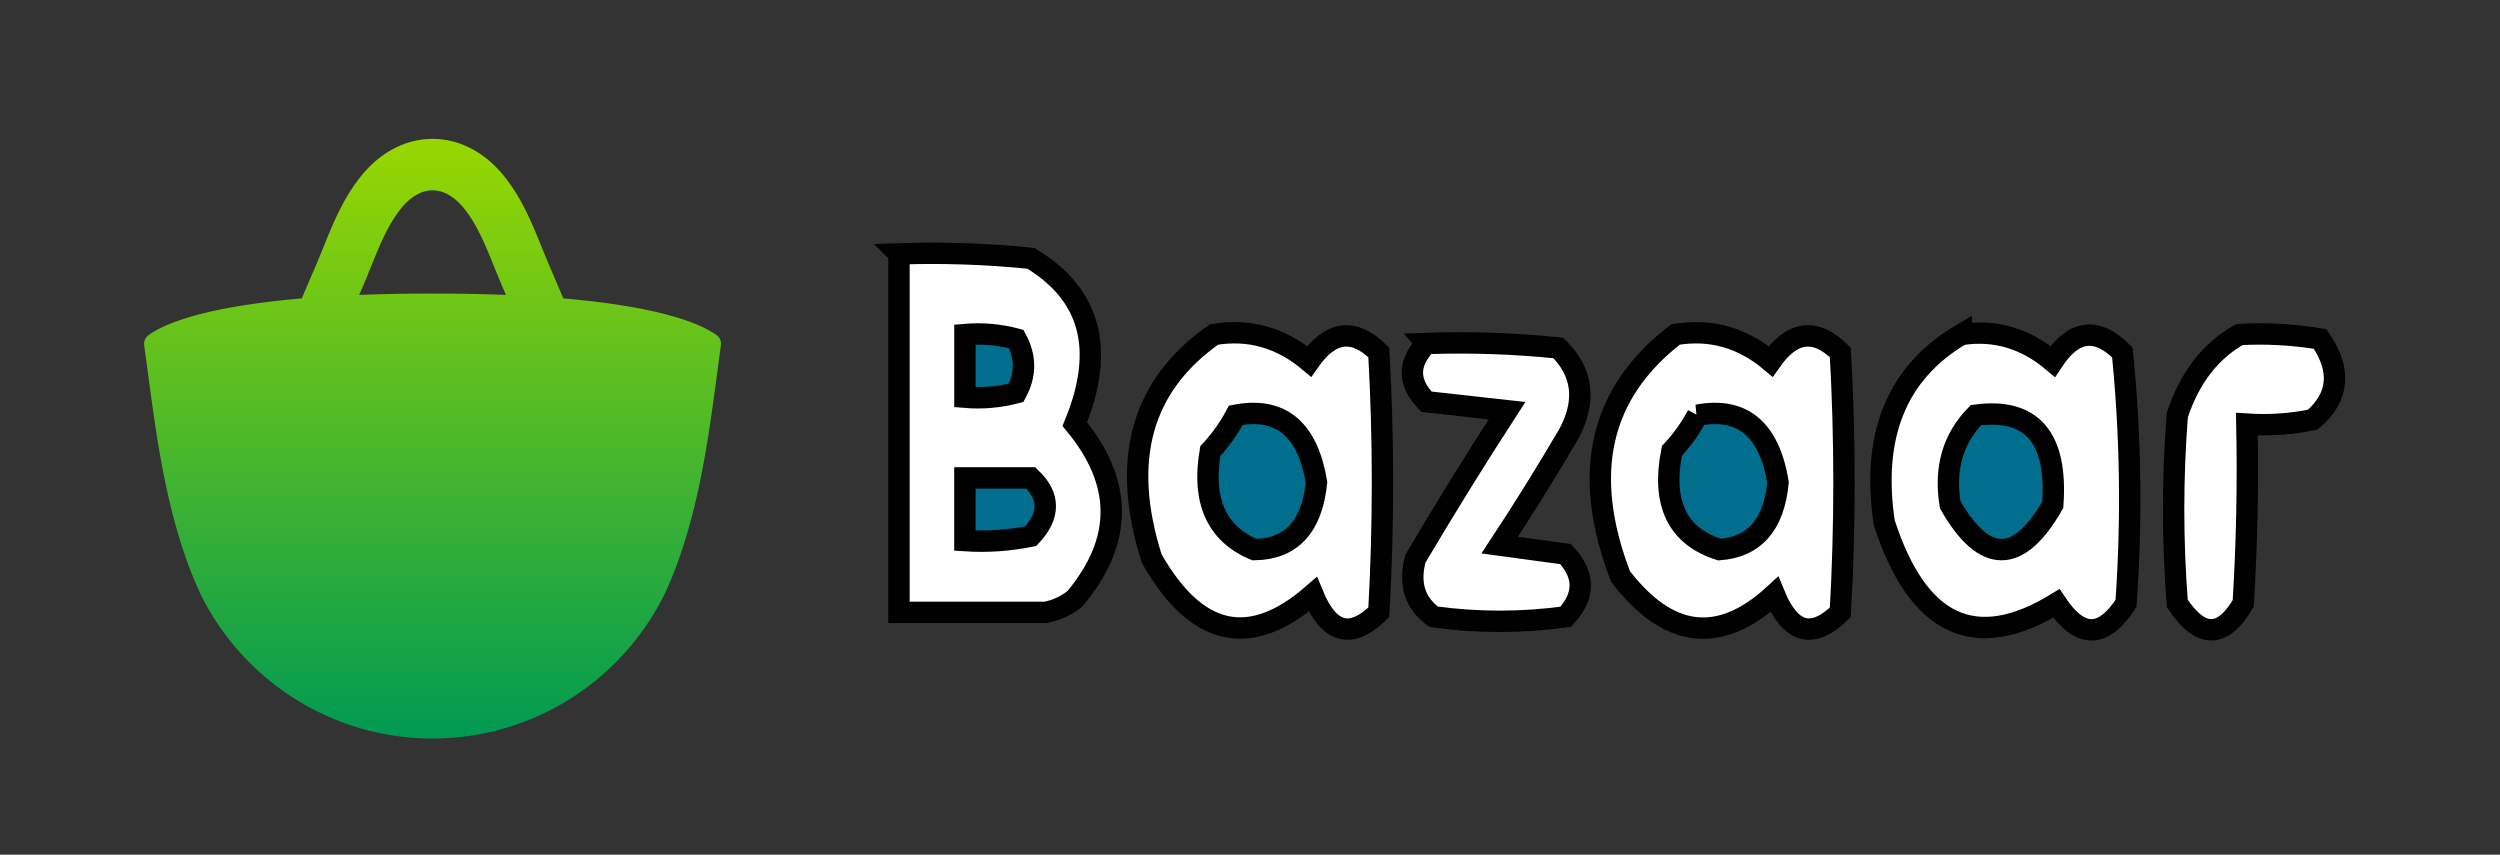
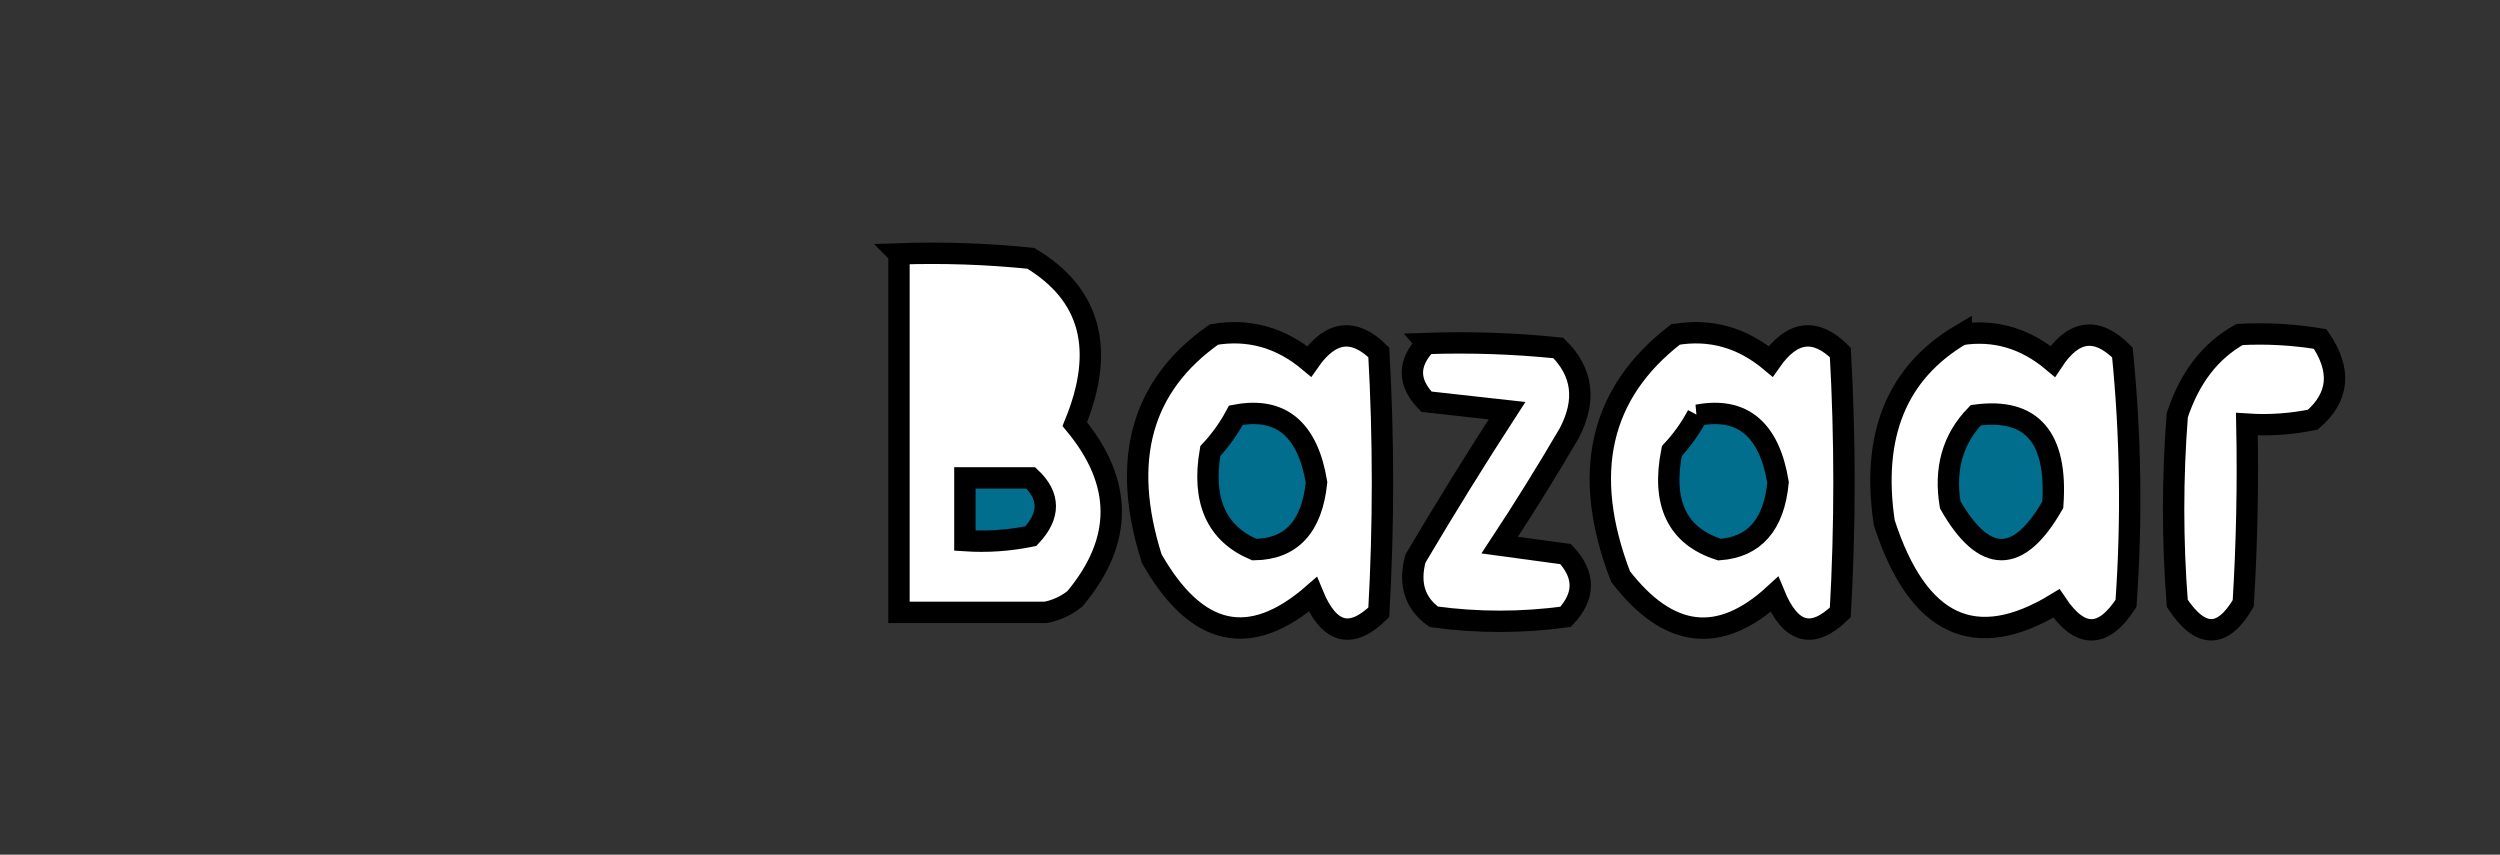
<svg xmlns="http://www.w3.org/2000/svg" width="117" height="40" fill="none">
  <rect width="100%" height="100%" fill="#333333" stroke="none" />
  <g id="Layer_1">
-     <path d="m20.244,6.5c1.25,0 2.435,0.616 3.34,1.733c0.814,1.007 1.285,2.142 1.732,3.246l0.044,0.107c0.122,0.301 0.236,0.585 0.357,0.866c0.227,0.525 0.441,1.025 0.648,1.514l0.142,0.013c1.021,0.09 1.903,0.2 2.665,0.324c0.605,0.097 1.134,0.202 1.597,0.312c1.545,0.364 2.35,0.77 2.765,1.066l0.003,0.002a0.497,0.497 0 0 1 0.2,0.47l-0.195,1.477c-0.349,2.595 -0.774,5.858 -1.873,8.819c-0.155,0.416 -0.322,0.825 -0.505,1.225a12.115,12.115 0 0 1 -8.16,6.57a12.128,12.128 0 0 1 -5.534,-0.001a12.126,12.126 0 0 1 -8.068,-6.402a18.118,18.118 0 0 1 -0.637,-1.544c-0.485,-1.335 -0.835,-2.73 -1.105,-4.095c-0.358,-1.804 -0.574,-3.556 -0.778,-5.048l-0.134,-0.998a0.5,0.5 0 0 1 0.208,-0.474c0.414,-0.298 1.22,-0.704 2.764,-1.068c0.462,-0.11 0.99,-0.214 1.592,-0.31a37.401,37.401 0 0 1 2.67,-0.325c0.046,-0.005 0.094,-0.008 0.142,-0.012c0.207,-0.49 0.42,-0.99 0.647,-1.514c0.121,-0.281 0.236,-0.566 0.358,-0.867l0.044,-0.11c0.447,-1.103 0.92,-2.237 1.732,-3.243c0.904,-1.117 2.09,-1.733 3.34,-1.733l-0.001,0zm0,2.407c-0.686,0 -1.214,0.526 -1.468,0.84a5.786,5.786 0 0 0 -0.526,0.783c-0.339,0.595 -0.609,1.264 -0.89,1.96c-0.122,0.298 -0.247,0.61 -0.379,0.915l-0.17,0.398a87.124,87.124 0 0 1 3.433,-0.064c1.256,0 2.397,0.023 3.434,0.064l-0.17,-0.397a43.744,43.744 0 0 1 -0.379,-0.916c-0.28,-0.696 -0.552,-1.364 -0.89,-1.96a5.71,5.71 0 0 0 -0.527,-0.783c-0.254,-0.314 -0.782,-0.84 -1.468,-0.84z" fill="url(#svg_2)" />
    <g stroke="null">
      <path stroke="null" d="m42.072,11.88c2.06,-0.07 4.117,0 6.171,0.21c2.807,1.686 3.493,4.273 2.057,7.76c2.274,2.742 2.274,5.468 0,8.179c-0.427,0.332 -0.884,0.542 -1.371,0.629c-2.286,0 -4.571,0 -6.857,0c0,-5.593 0,-11.185 0,-16.778z" fill="#fff" />
-       <path stroke="null" d="m45.158,15.655c0.808,-0.069 1.608,0.001 2.4,0.21c0.457,0.839 0.457,1.678 0,2.517c-0.792,0.208 -1.592,0.278 -2.4,0.21c0,-0.979 0,-1.957 0,-2.936z" fill="#006e8c" />
      <path stroke="null" d="m56.814,15.655c1.64,-0.277 3.126,0.142 4.457,1.258c1.001,-1.436 2.087,-1.575 3.257,-0.419c0.229,4.055 0.229,8.109 0,12.164c-1.305,1.275 -2.333,0.995 -3.086,-0.839c-2.94,2.555 -5.454,1.996 -7.542,-1.678c-1.462,-4.605 -0.49,-8.1 2.914,-10.486z" fill="#fff" />
      <path stroke="null" d="m78.413,15.655c1.64,-0.277 3.126,0.142 4.457,1.258c1.001,-1.436 2.087,-1.575 3.257,-0.419c0.229,4.055 0.229,8.109 0,12.164c-1.305,1.275 -2.333,0.995 -3.086,-0.839c-2.557,2.354 -4.957,2.075 -7.2,-0.839c-1.847,-4.808 -0.989,-8.583 2.571,-11.325z" fill="#fff" />
      <path stroke="null" d="m91.784,15.655c1.571,-0.242 2.999,0.177 4.286,1.258c0.973,-1.483 2.059,-1.623 3.257,-0.419c0.391,3.895 0.448,7.81 0.171,11.745c-1.071,1.65 -2.156,1.65 -3.257,0c-3.801,2.324 -6.487,1.066 -8.057,-3.775c-0.613,-4.093 0.587,-7.029 3.6,-8.809z" fill="#fff" />
      <path stroke="null" d="m104.812,15.655c1.262,-0.069 2.519,0.001 3.771,0.21c1,1.456 0.886,2.715 -0.343,3.775c-1.022,0.209 -2.051,0.279 -3.086,0.21c0.057,2.8 0,5.596 -0.171,8.389c-0.966,1.646 -1.995,1.646 -3.086,0c-0.229,-2.936 -0.229,-5.872 0,-8.809c0.579,-1.756 1.55,-3.014 2.914,-3.775z" fill="#fff" />
      <path stroke="null" d="m66.757,16.074c2.06,-0.07 4.117,0 6.171,0.21c1.143,1.124 1.315,2.452 0.514,3.985c-1.044,1.785 -2.13,3.533 -3.257,5.243c1.029,0.14 2.057,0.28 3.086,0.419c0.914,0.979 0.914,1.957 0,2.936c-2.057,0.28 -4.114,0.28 -6.171,0c-0.887,-0.64 -1.173,-1.548 -0.857,-2.726c1.387,-2.345 2.815,-4.652 4.286,-6.921c-1.257,-0.14 -2.514,-0.28 -3.771,-0.419c-0.878,-0.904 -0.878,-1.813 0,-2.726z" fill="#fff" />
      <path stroke="null" d="m57.843,19.43c2.101,-0.396 3.358,0.652 3.771,3.146c-0.213,2.078 -1.185,3.126 -2.914,3.146c-1.772,-0.751 -2.458,-2.289 -2.057,-4.614c0.472,-0.505 0.872,-1.065 1.2,-1.678z" fill="#006e8c" />
      <path stroke="null" d="m79.442,19.43c2.101,-0.396 3.358,0.652 3.771,3.146c-0.19,1.979 -1.104,3.028 -2.743,3.146c-1.971,-0.627 -2.714,-2.165 -2.228,-4.614c0.472,-0.505 0.872,-1.065 1.2,-1.678z" fill="#006e8c" />
      <path stroke="null" d="m92.47,19.43c2.627,-0.351 3.826,1.047 3.6,4.195c-1.6,2.796 -3.2,2.796 -4.8,0c-0.28,-1.691 0.12,-3.089 1.2,-4.195z" fill="#006e8c" />
      <path stroke="null" d="m48.243,22.366c0.903,0.856 0.903,1.765 0,2.726c-1.022,0.209 -2.051,0.279 -3.086,0.21c0,-0.979 0,-1.957 0,-2.936c1.029,0 2.057,0 3.086,0z" fill="#006e8c" />
    </g>
  </g>
  <defs>
    <linearGradient gradientTransform="matrix(1,0,0,1,-2.258,0.831)" gradientUnits="userSpaceOnUse" y2="33.731" y1="5.669" x2="22.5" x1="22.5" id="svg_2">
      <stop stop-color="#98D700" />
      <stop stop-color="#009A53" offset="1" />
    </linearGradient>
  </defs>
</svg>